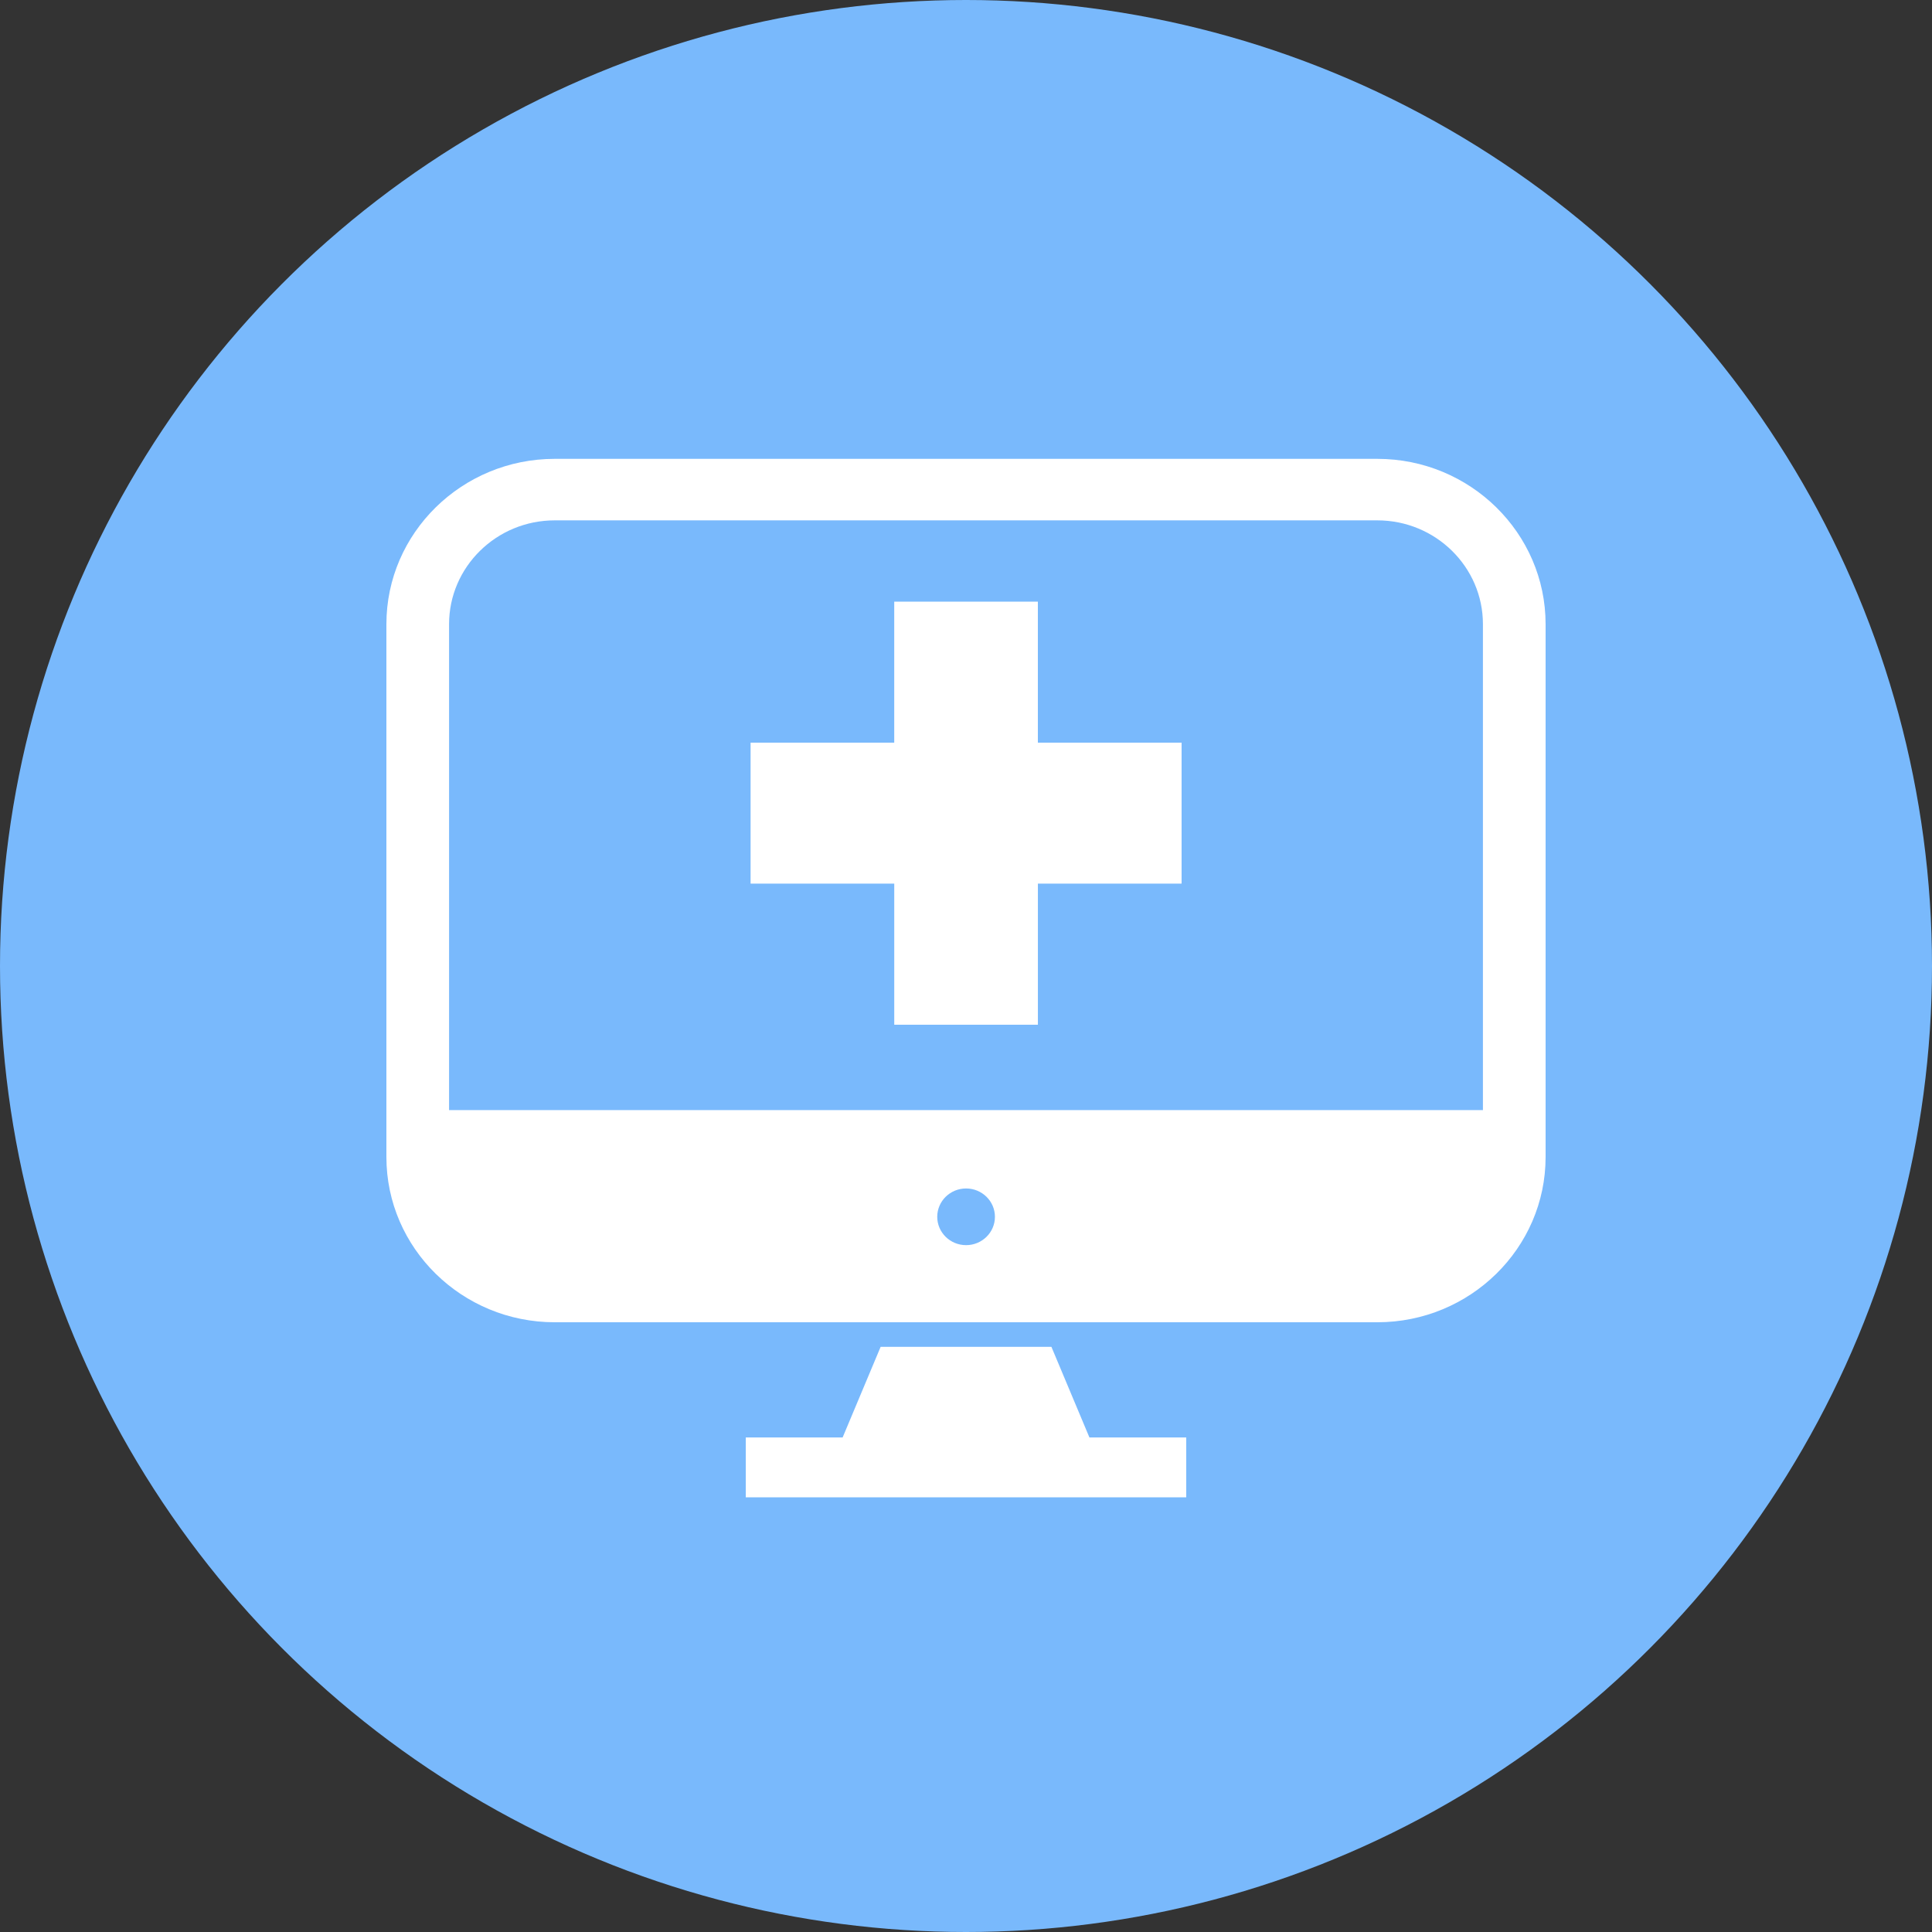
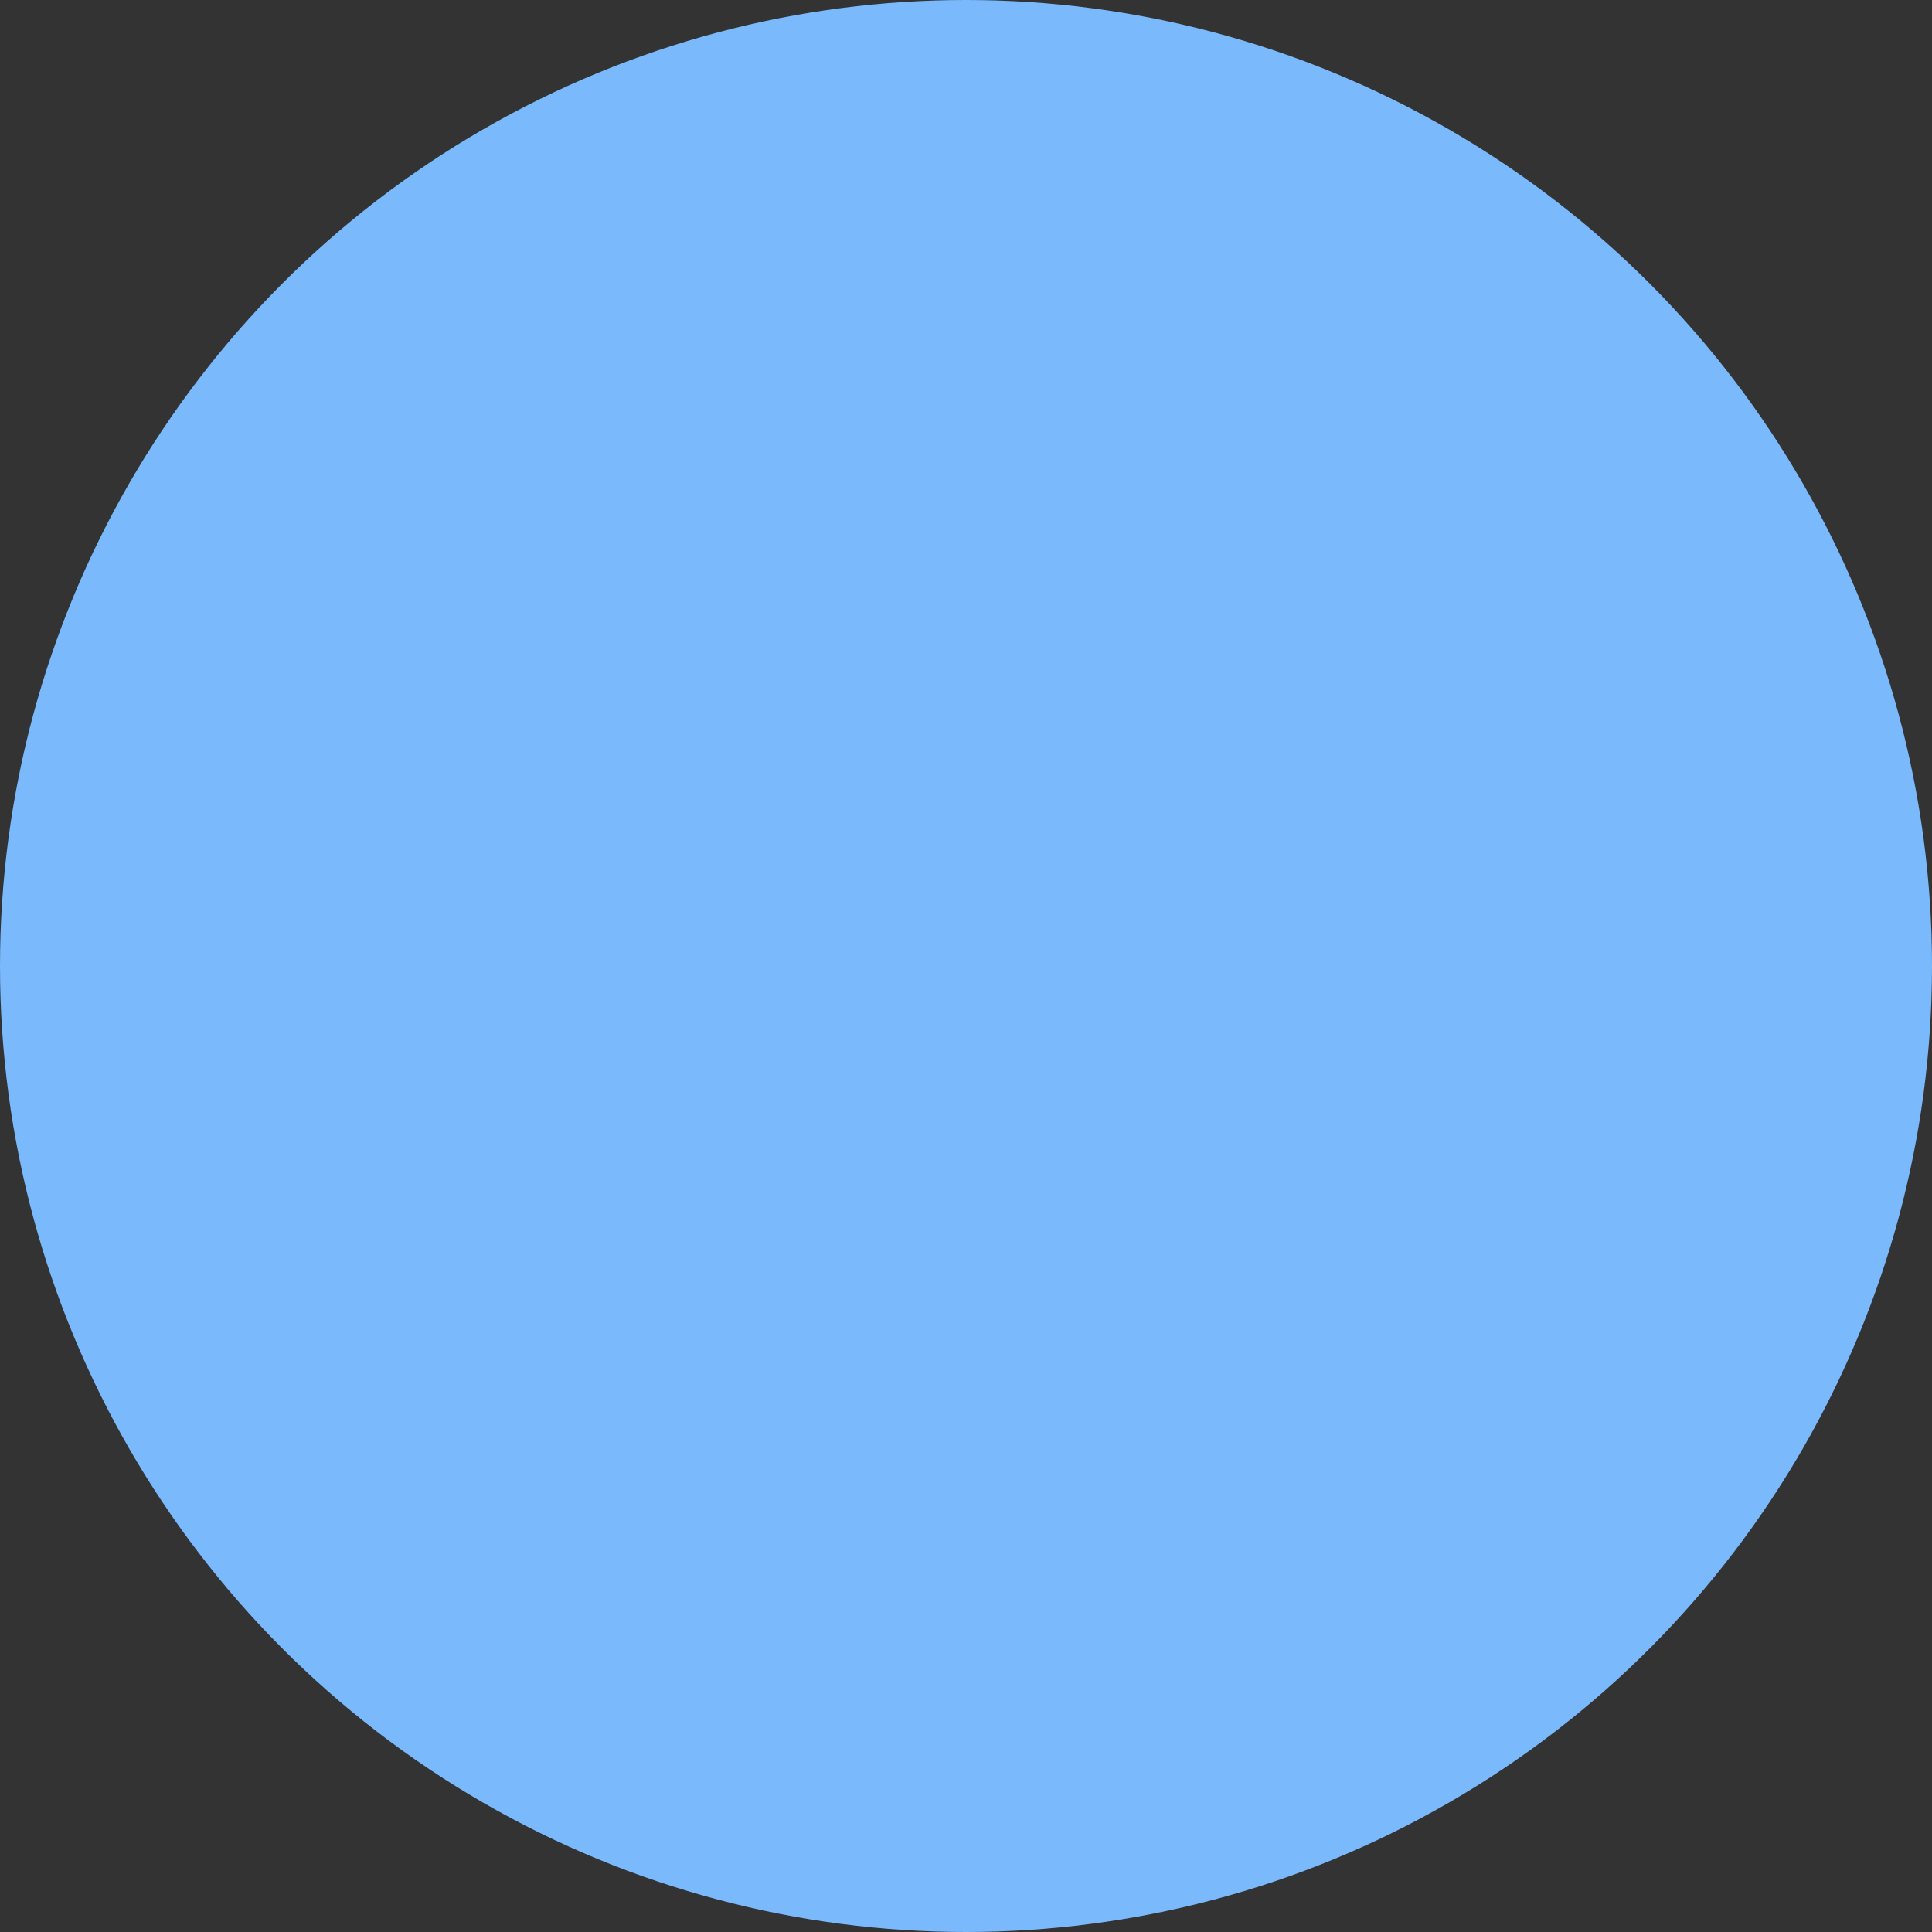
<svg xmlns="http://www.w3.org/2000/svg" width="80" height="80" viewBox="0 0 80 80" fill="none">
  <rect x="0" y="0" width="80" height="80" fill="#333333" stroke="none" />
  <circle cx="40" cy="40" r="40" fill="#79B9FC" />
-   <path d="M43.537 55.77H36.465L34.891 59.523H30.881V62H49.119V59.523H45.111L43.537 55.77ZM42.976 24.912H37.028V30.753H31.08V36.589H37.029V42.432H42.977V36.589H48.927V30.753H42.976V24.912ZM57.033 19H22.969C19.127 19 16 22.07 16 25.845V47.91C16 51.683 19.126 54.752 22.969 54.752H57.033C60.874 54.752 64 51.683 64 47.91V25.845C63.999 22.07 60.874 19 57.033 19ZM40.003 51.559C39.344 51.559 38.809 51.033 38.809 50.386C38.809 49.738 39.343 49.212 40.003 49.212C40.663 49.212 41.198 49.738 41.198 50.386C41.198 51.033 40.663 51.559 40.003 51.559ZM61.405 45.966H18.595V25.845C18.595 23.475 20.557 21.547 22.969 21.547H57.033C59.444 21.547 61.405 23.475 61.405 25.845L61.405 45.966Z" fill="white" />
</svg>